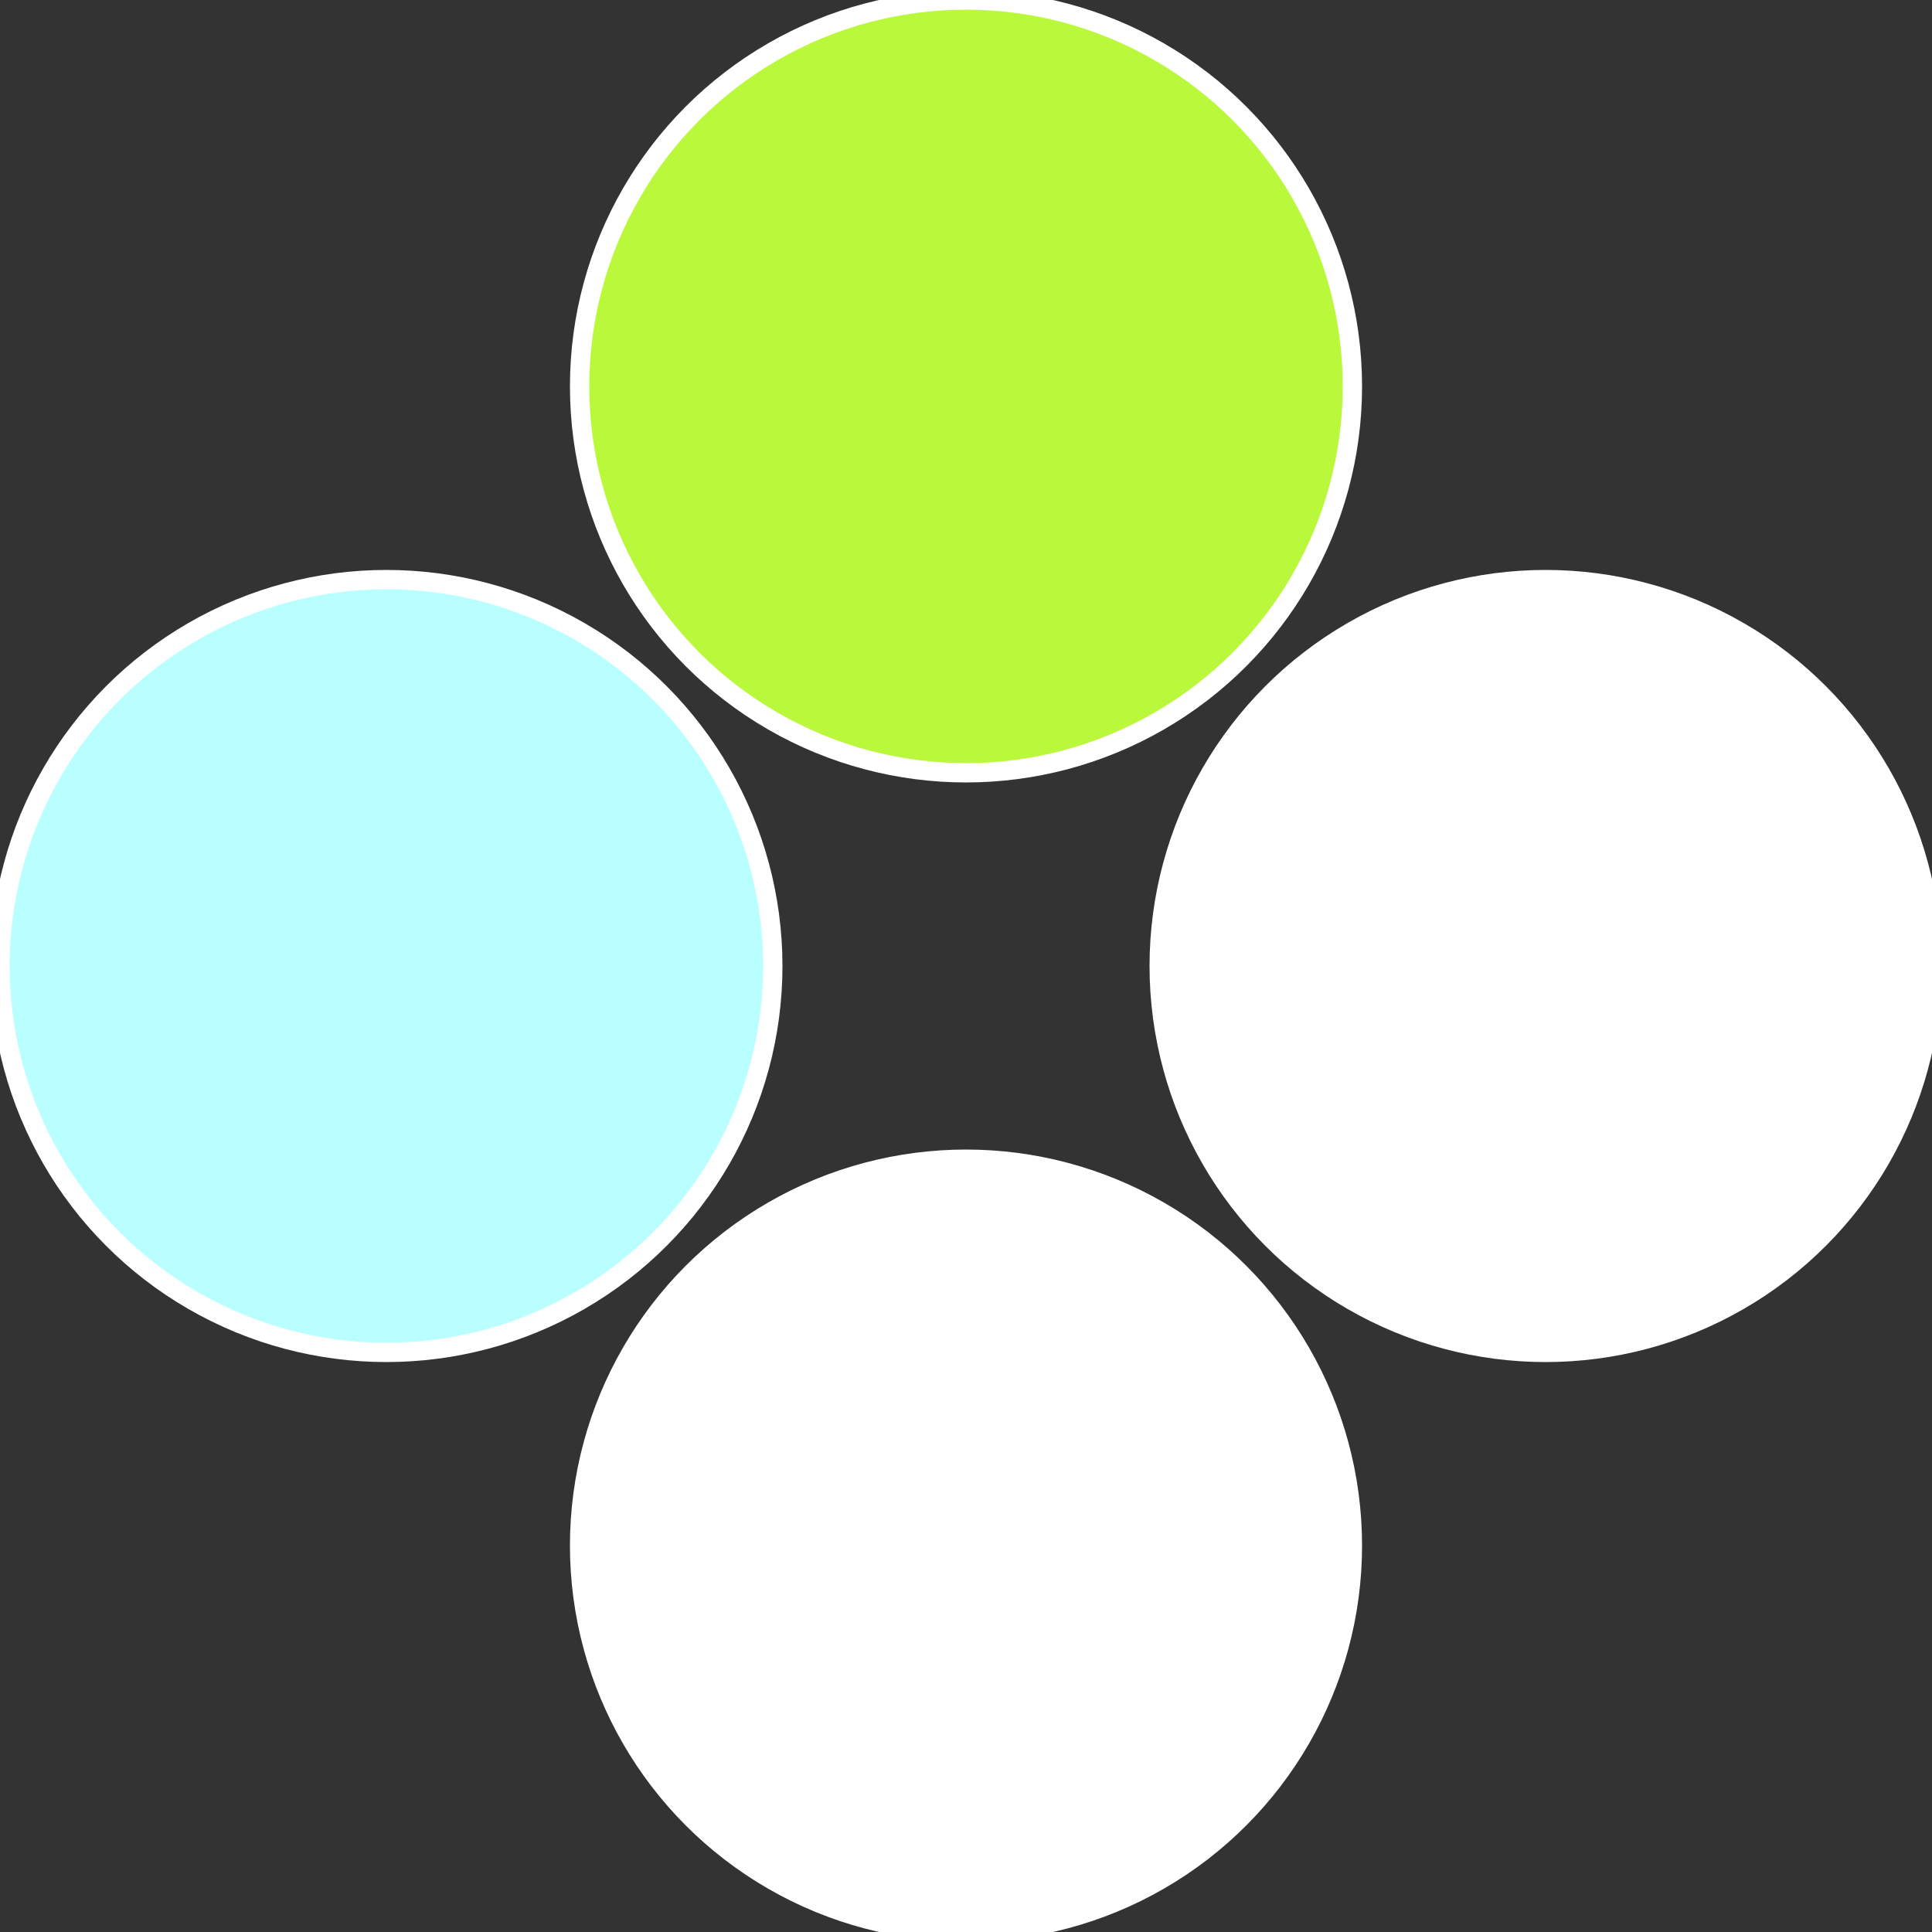
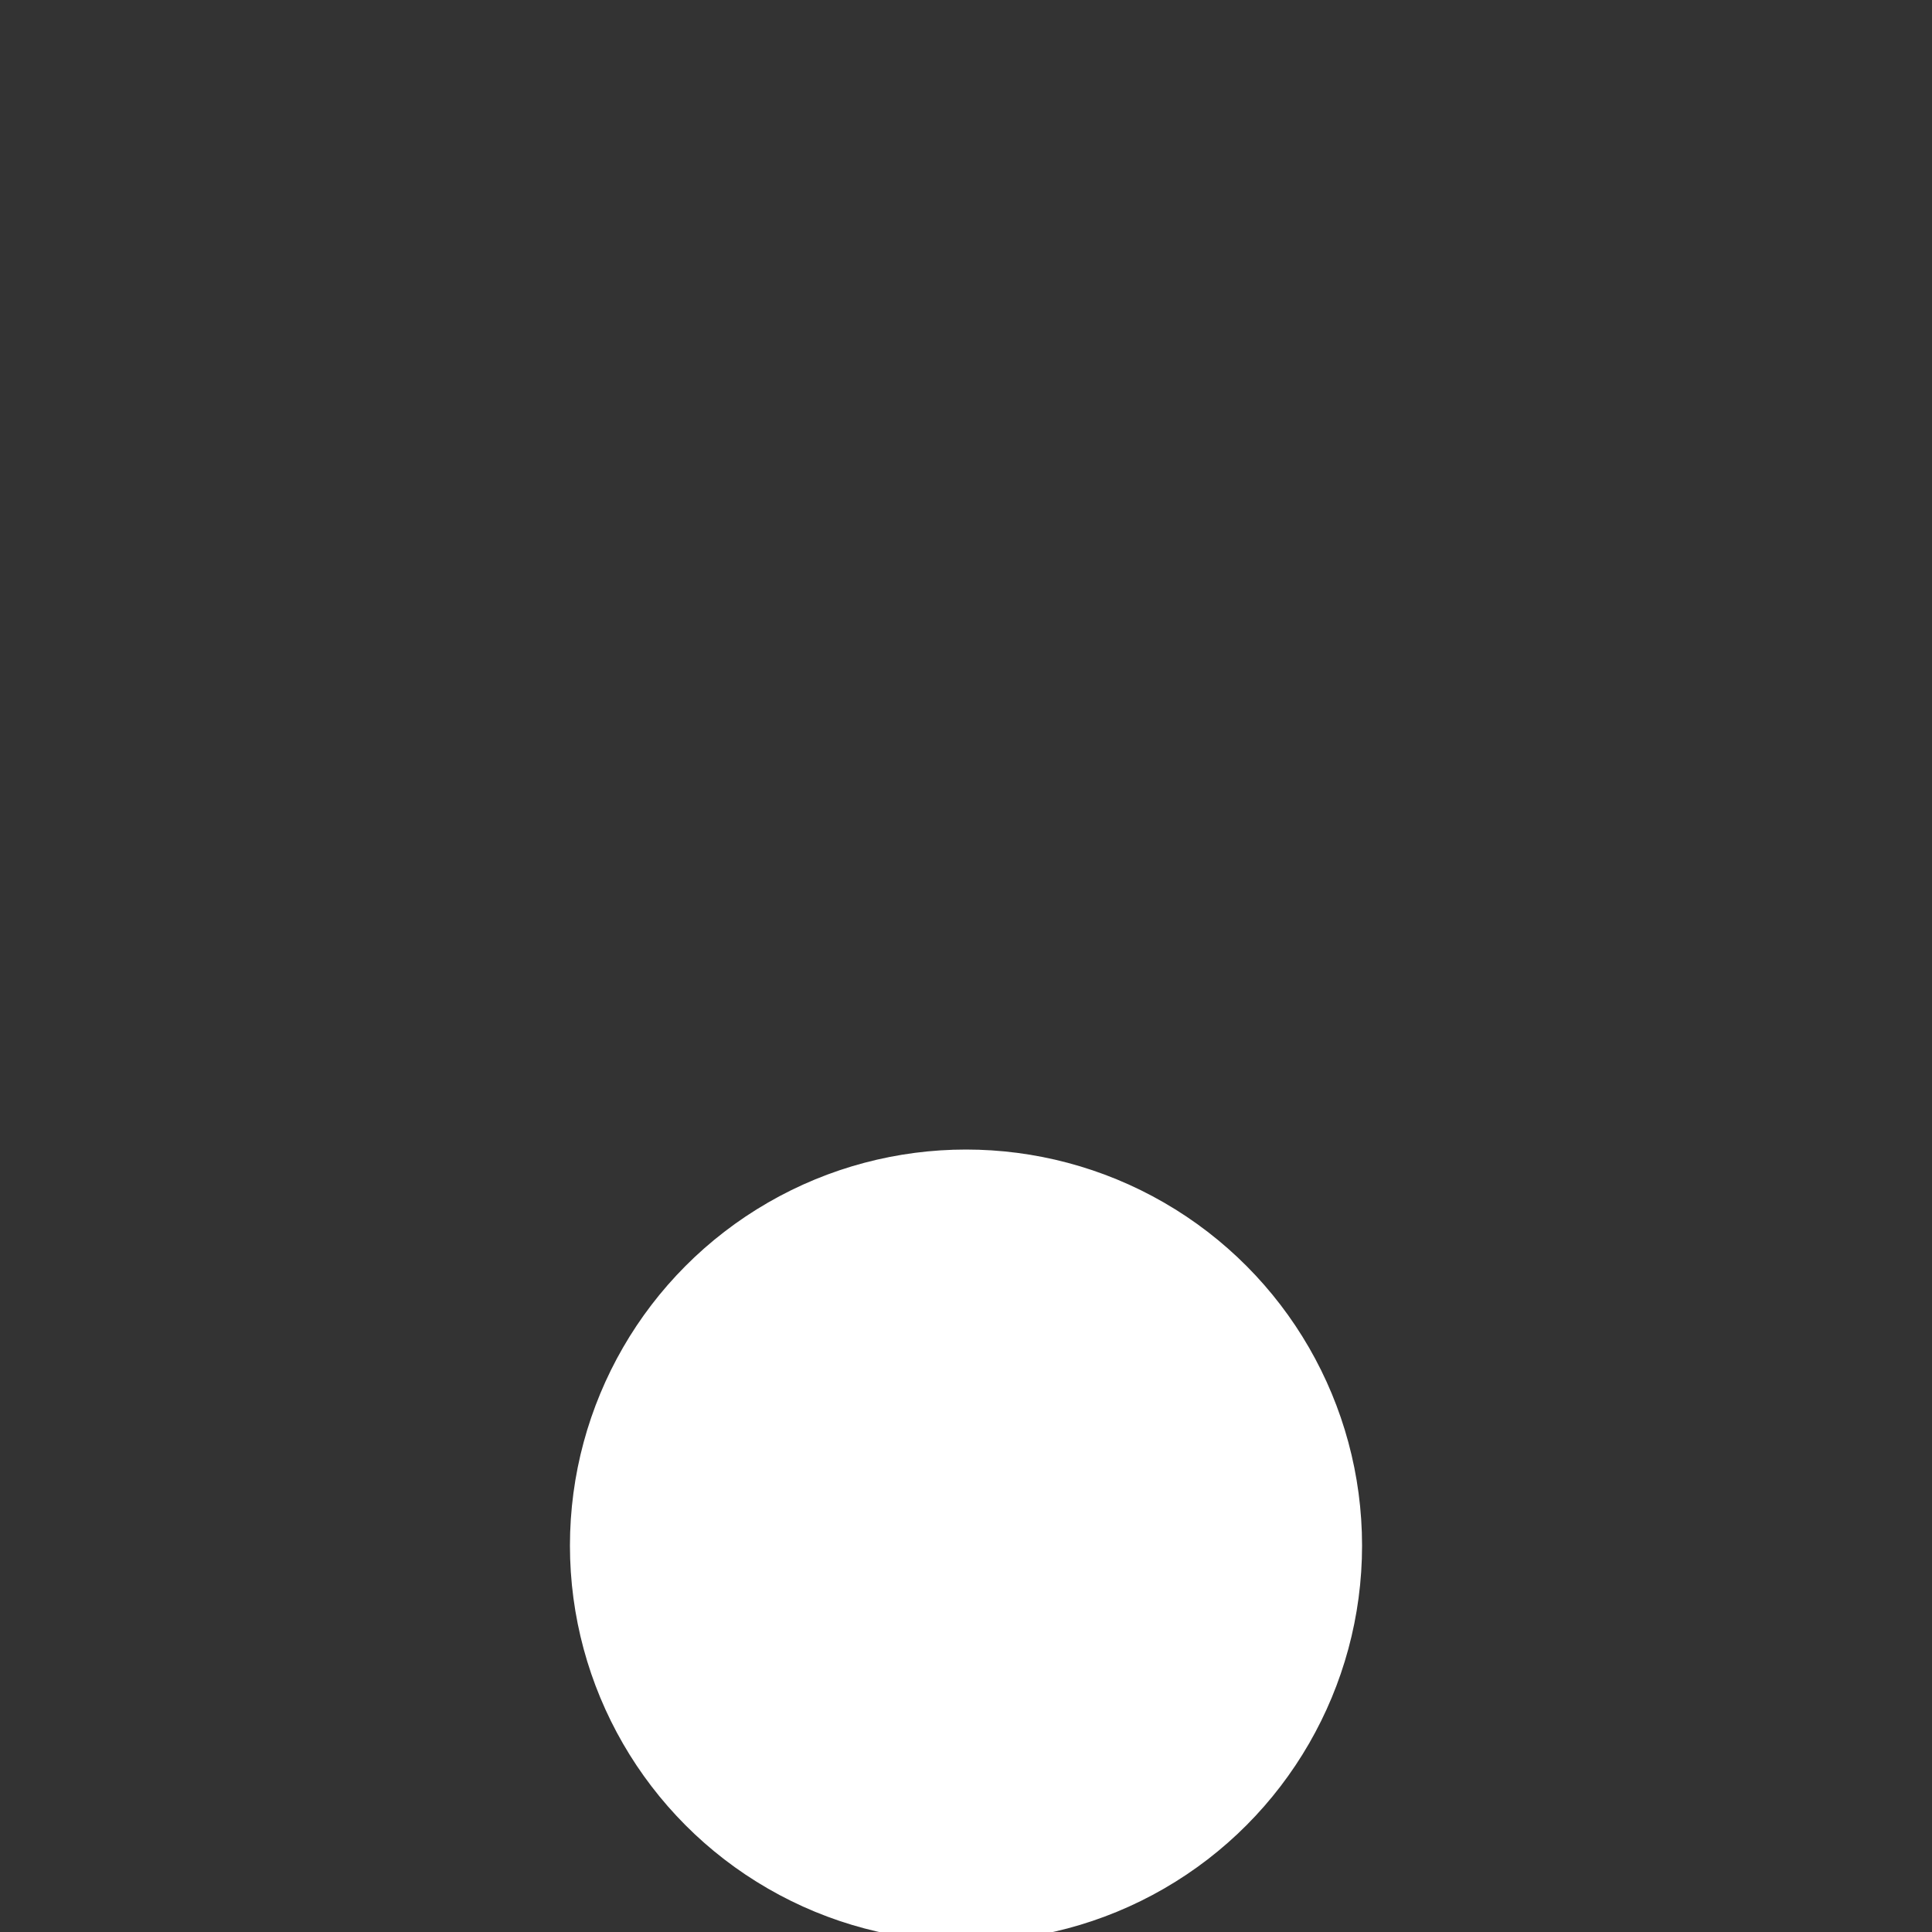
<svg xmlns="http://www.w3.org/2000/svg" width="500" height="500" viewBox="-1 -1 2 2">
  <rect x="-1" y="-1" width="2" height="2" fill="#333333" stroke="none" />
-   <circle cx="0.6" cy="0" r="0.4" fill="#fffffffffffff4a8baffffffffffffffcb8" stroke="#fff" stroke-width="1%" />
  <circle cx="3.6739403974421E-17" cy="0.6" r="0.4" fill="#fffffffffffff4a8fffffffffffff81cbaf" stroke="#fff" stroke-width="1%" />
-   <circle cx="-0.6" cy="7.3478807948841E-17" r="0.4" fill="#baffffffffffffff4a83a0" stroke="#fff" stroke-width="1%" />
-   <circle cx="-1.1021821192326E-16" cy="-0.6" r="0.4" fill="#baf83bfffffffffffff4a8" stroke="#fff" stroke-width="1%" />
</svg>